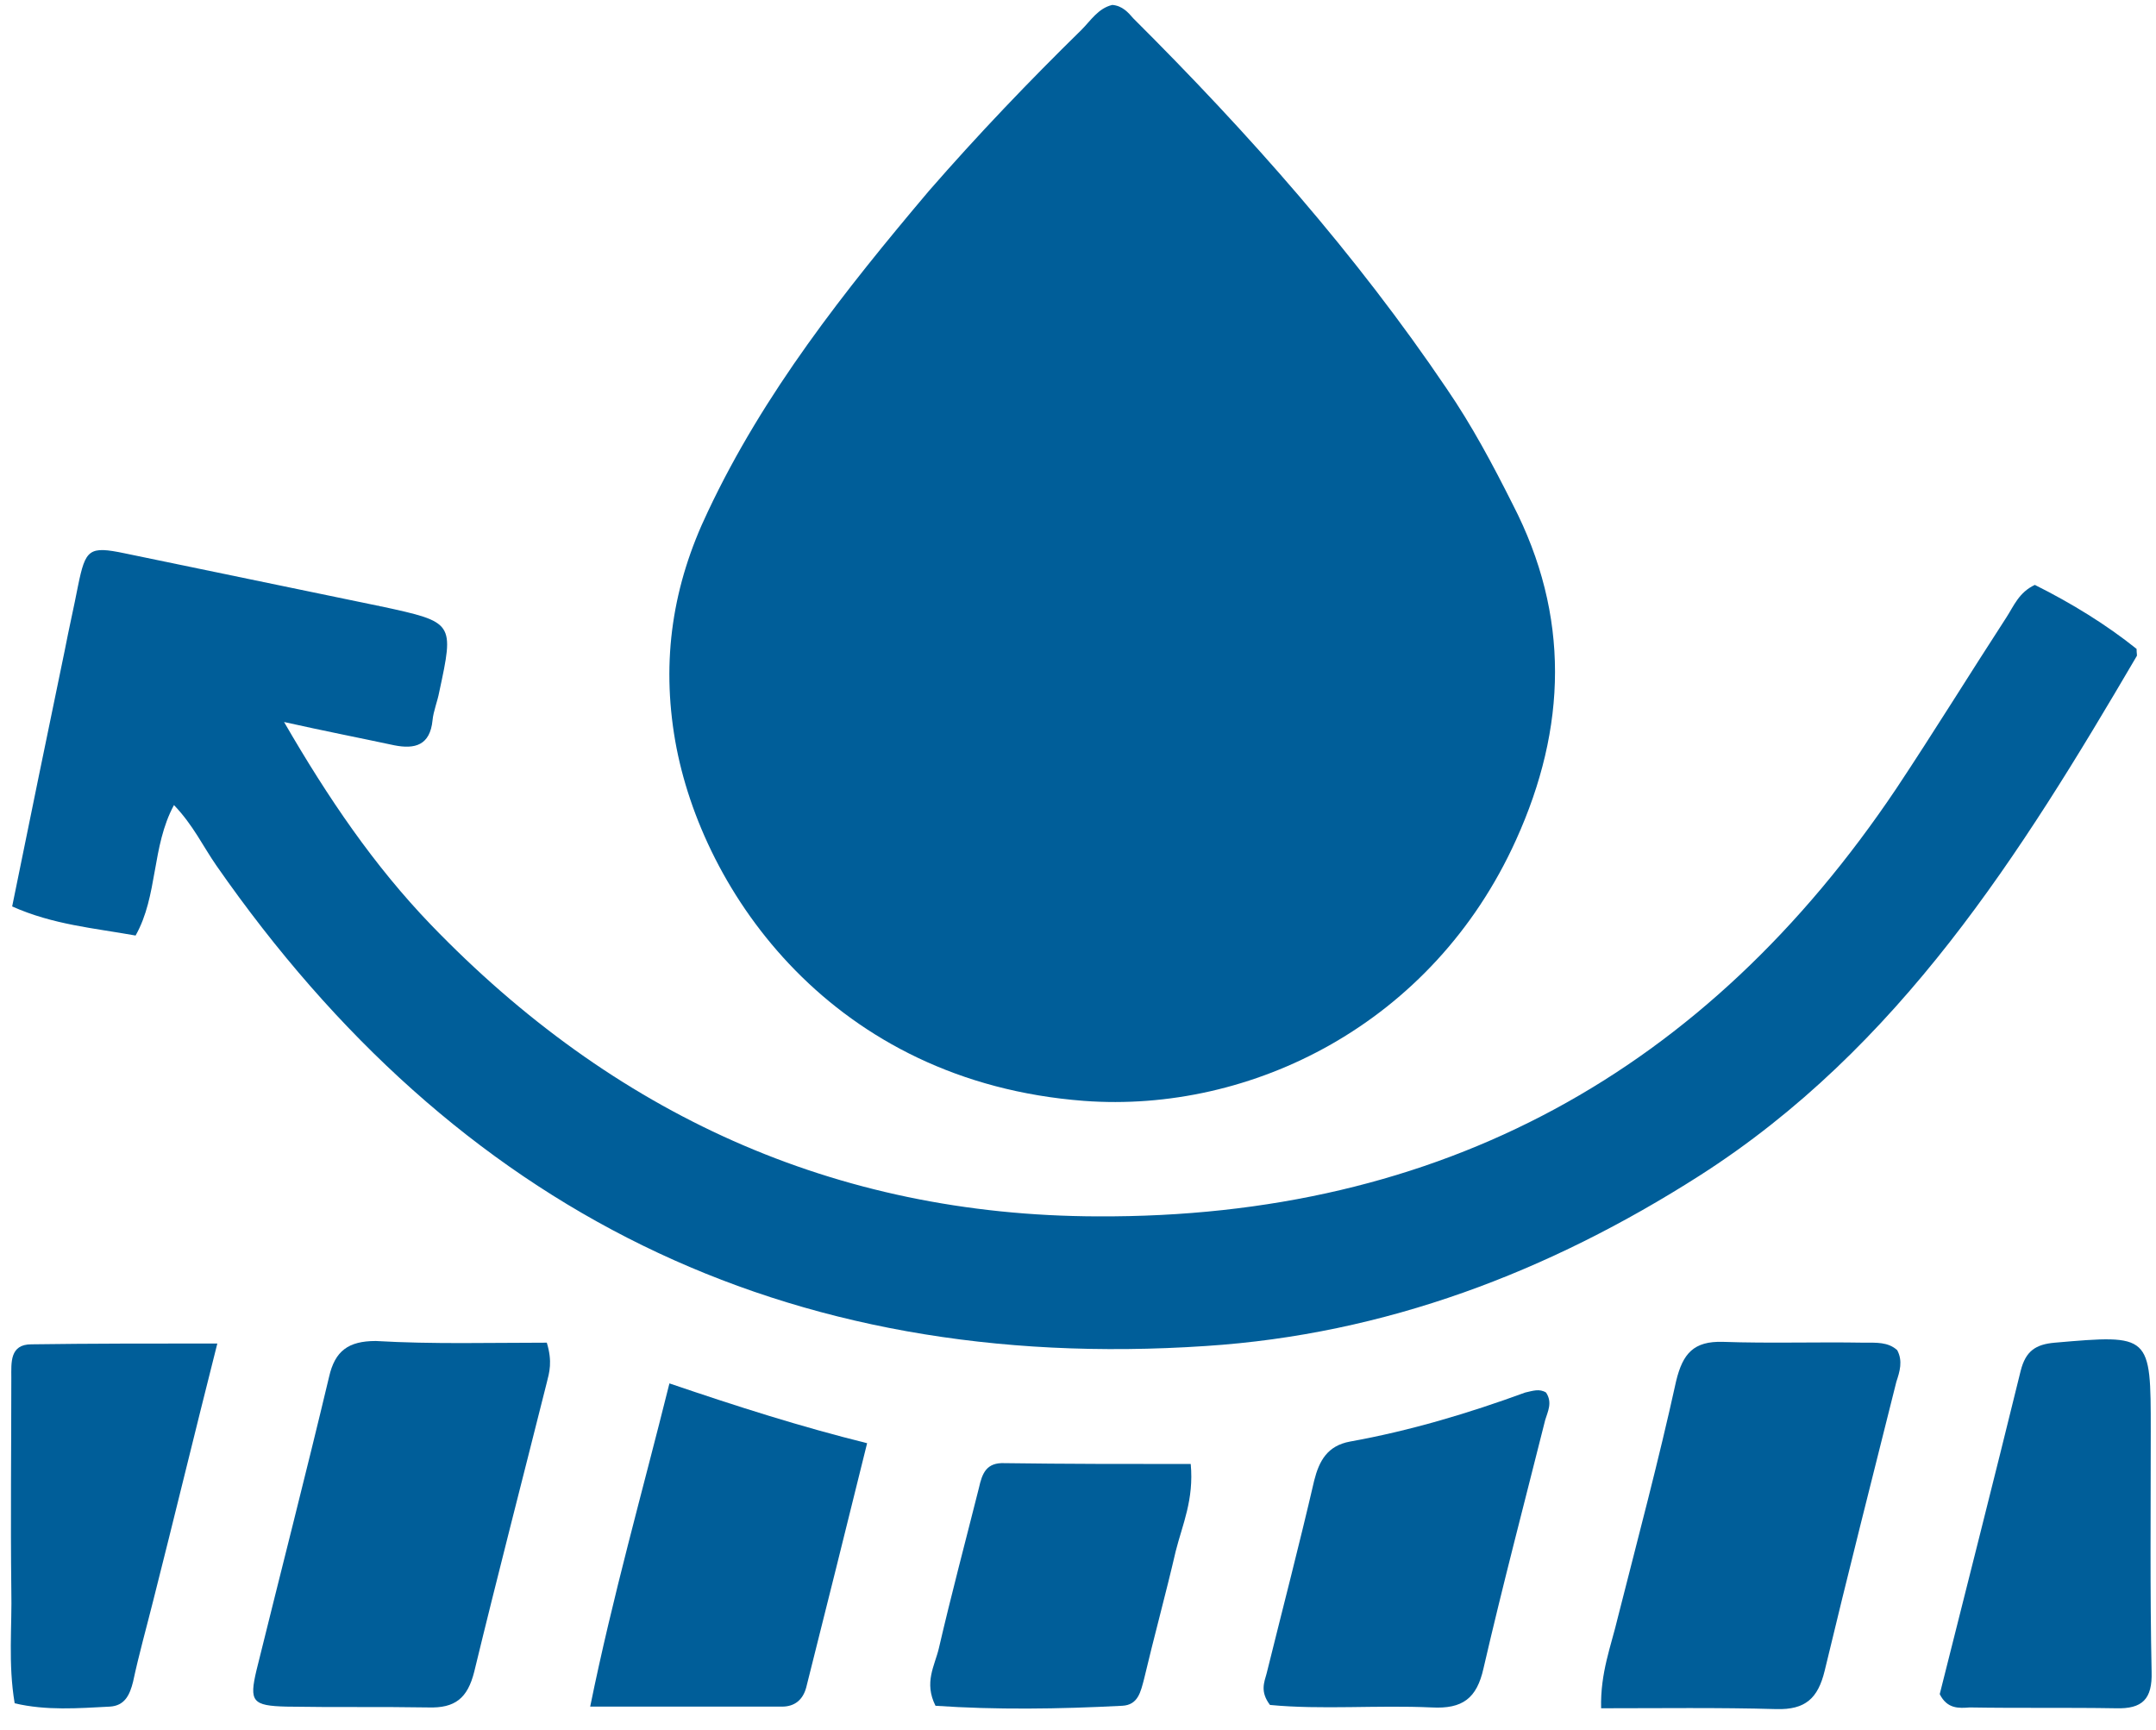
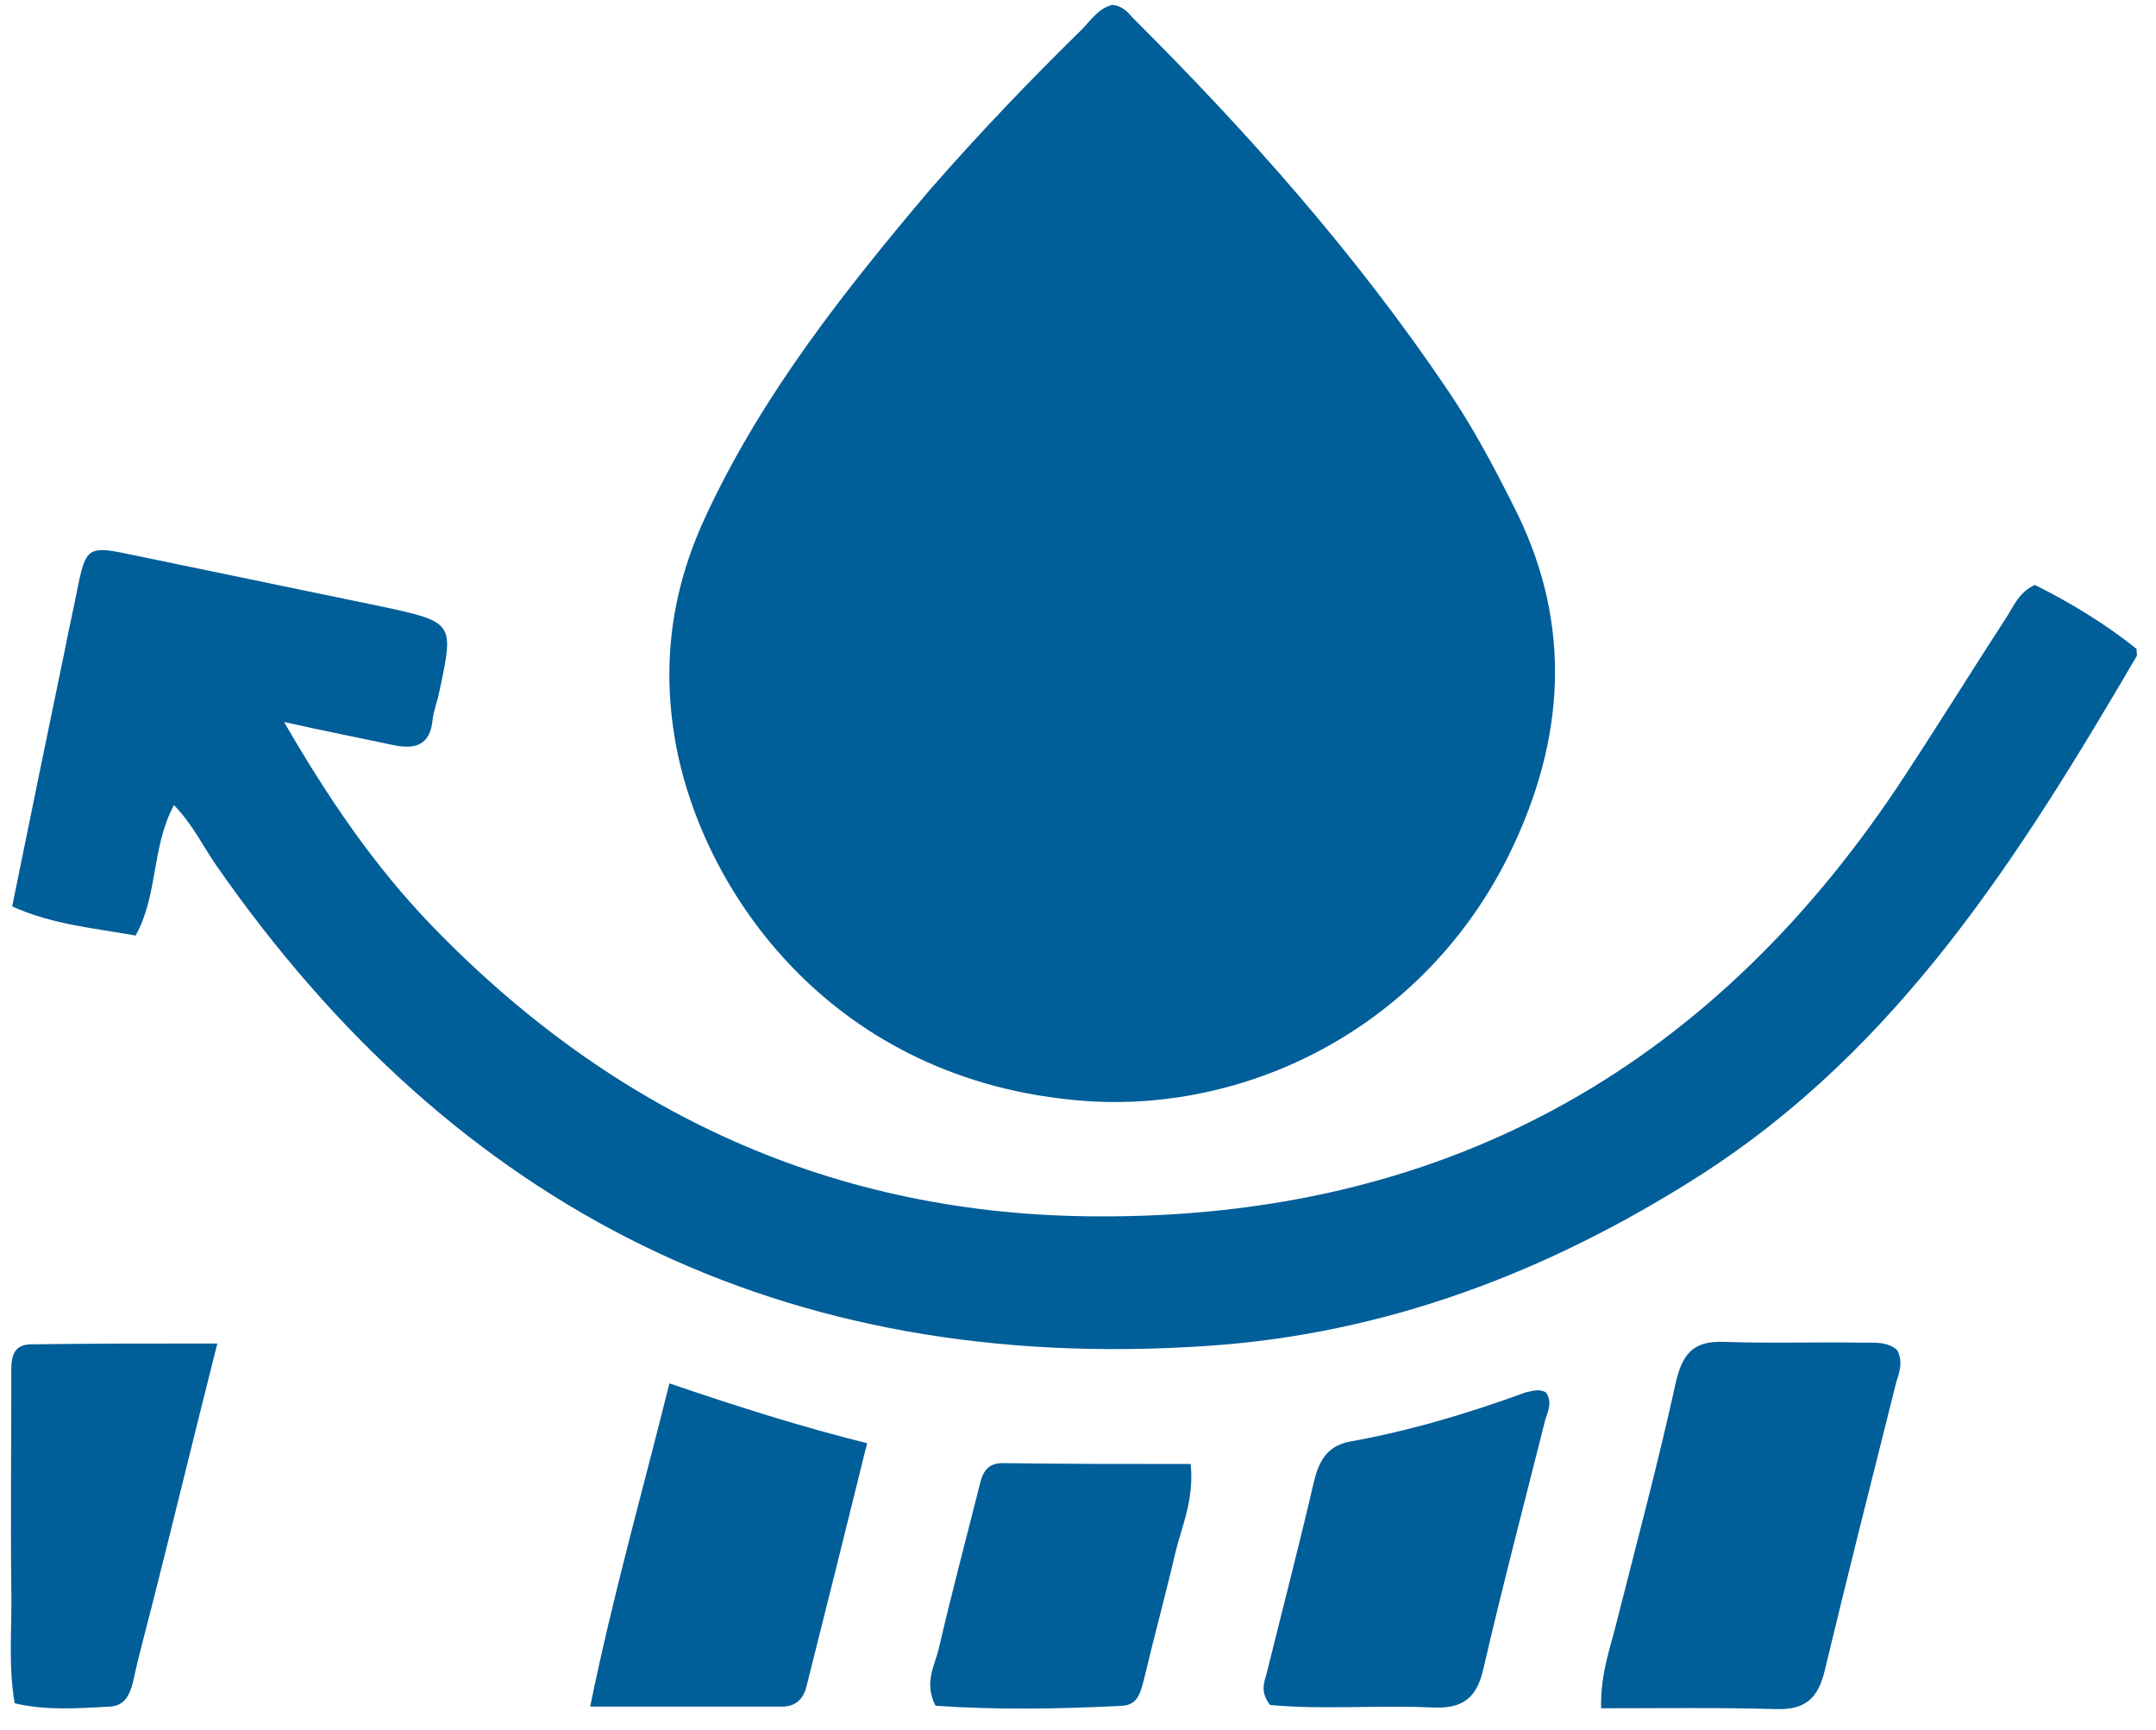
<svg xmlns="http://www.w3.org/2000/svg" width="81" height="65" viewBox="0 0 81 65" fill="none">
  <path d="M41.789 0.185C42.165 0.216 42.385 0.466 42.573 0.685C46.897 4.992 50.94 9.55 54.355 14.607C55.295 15.98 56.079 17.448 56.831 18.946C58.993 23.129 58.868 27.343 56.956 31.557C53.823 38.487 46.991 41.827 40.724 41.359C31.292 40.641 26.372 33.524 25.369 27.843C24.836 24.783 25.275 21.974 26.591 19.227C28.691 14.763 31.73 10.923 34.895 7.177C36.744 5.055 38.656 3.057 40.63 1.122C40.975 0.778 41.257 0.31 41.789 0.185Z" fill="#005E99" />
  <path d="M80.27 24.378C80.27 24.565 80.302 24.627 80.27 24.659C75.915 32.088 71.371 39.361 63.85 44.169C58.178 47.79 52.036 50.131 45.299 50.568C29.443 51.629 17.128 45.448 8.134 32.525C7.633 31.807 7.257 30.995 6.536 30.246C5.69 31.807 5.94 33.649 5.094 35.147C3.528 34.866 1.992 34.741 0.457 34.054C1.115 30.808 1.773 27.624 2.431 24.44C2.587 23.628 2.775 22.817 2.932 22.005C3.214 20.632 3.34 20.507 4.687 20.788C7.852 21.443 11.017 22.099 14.182 22.754C14.245 22.754 14.276 22.785 14.339 22.785C17.065 23.379 17.065 23.379 16.501 26.001C16.438 26.344 16.282 26.719 16.25 27.062C16.156 27.999 15.592 28.155 14.809 27.999C13.493 27.718 12.208 27.468 10.672 27.125C12.333 29.996 14.057 32.525 16.188 34.741C23.019 41.827 31.323 45.667 41.225 45.698C54.136 45.761 64.101 40.267 71.246 29.622C72.656 27.499 74.003 25.314 75.382 23.191C75.664 22.754 75.852 22.255 76.448 21.974C77.826 22.661 79.142 23.472 80.27 24.378Z" fill="#005E99" />
  <path d="M71.277 50.724C71.496 51.13 71.371 51.535 71.246 51.91C70.337 55.531 69.428 59.121 68.551 62.773C68.3 63.803 67.83 64.24 66.733 64.209C64.571 64.147 62.377 64.178 60.153 64.178C60.121 62.836 60.529 61.837 60.779 60.776C61.531 57.81 62.315 54.876 62.973 51.879C63.224 50.849 63.631 50.38 64.728 50.412C66.483 50.474 68.269 50.412 70.023 50.443C70.493 50.443 70.932 50.412 71.277 50.724Z" fill="#005E99" />
-   <path d="M20.543 50.443C20.763 51.161 20.637 51.567 20.543 51.941C19.634 55.562 18.694 59.184 17.817 62.804C17.566 63.803 17.096 64.178 16.093 64.147C14.307 64.116 12.553 64.147 10.766 64.116C9.481 64.084 9.356 63.928 9.638 62.742C10.547 59.059 11.487 55.406 12.364 51.723C12.584 50.755 13.085 50.38 14.119 50.38C16.282 50.505 18.412 50.443 20.543 50.443Z" fill="#005E99" />
  <path d="M25.15 51.973C27.719 52.847 30.07 53.596 32.577 54.22C31.793 57.404 31.041 60.401 30.289 63.398C30.163 63.866 29.85 64.116 29.38 64.116C27.061 64.116 24.711 64.116 22.173 64.116C23.019 59.964 24.116 56.124 25.15 51.973Z" fill="#005E99" />
  <path d="M58.084 52.316C58.335 52.691 58.147 53.034 58.053 53.346C57.27 56.468 56.455 59.558 55.734 62.68C55.483 63.803 54.951 64.209 53.791 64.147C51.723 64.053 49.655 64.24 47.712 64.053C47.336 63.554 47.493 63.21 47.587 62.867C48.182 60.463 48.809 58.06 49.373 55.625C49.561 54.876 49.874 54.314 50.72 54.158C52.977 53.752 55.17 53.096 57.301 52.316C57.583 52.254 57.834 52.16 58.084 52.316Z" fill="#005E99" />
-   <path d="M72.875 63.647C73.878 59.652 74.912 55.594 75.915 51.504C76.103 50.755 76.479 50.505 77.2 50.443C80.803 50.131 80.803 50.131 80.803 53.752C80.803 56.78 80.772 59.777 80.835 62.804C80.866 63.835 80.49 64.209 79.487 64.178C77.67 64.147 75.821 64.178 74.003 64.147C73.596 64.178 73.157 64.209 72.875 63.647Z" fill="#005E99" />
  <path d="M8.165 50.474C7.288 53.939 6.536 57.061 5.752 60.151C5.502 61.15 5.22 62.149 5 63.179C4.875 63.679 4.687 64.084 4.123 64.116C2.932 64.178 1.741 64.272 0.551 63.991C0.3 62.492 0.457 61.119 0.425 59.714C0.394 57.061 0.425 54.407 0.425 51.754C0.425 51.192 0.363 50.505 1.177 50.505C3.402 50.474 5.658 50.474 8.165 50.474Z" fill="#005E99" />
  <path d="M44.735 55.001C44.86 56.343 44.422 57.279 44.171 58.278C43.795 59.901 43.356 61.493 42.98 63.086C42.855 63.554 42.761 64.053 42.165 64.084C39.784 64.209 37.402 64.24 35.146 64.084C34.707 63.21 35.115 62.586 35.271 61.931C35.741 59.901 36.274 57.904 36.776 55.906C36.901 55.344 37.058 54.938 37.747 54.969C40.035 55.001 42.291 55.001 44.735 55.001Z" fill="#005E99" />
</svg>